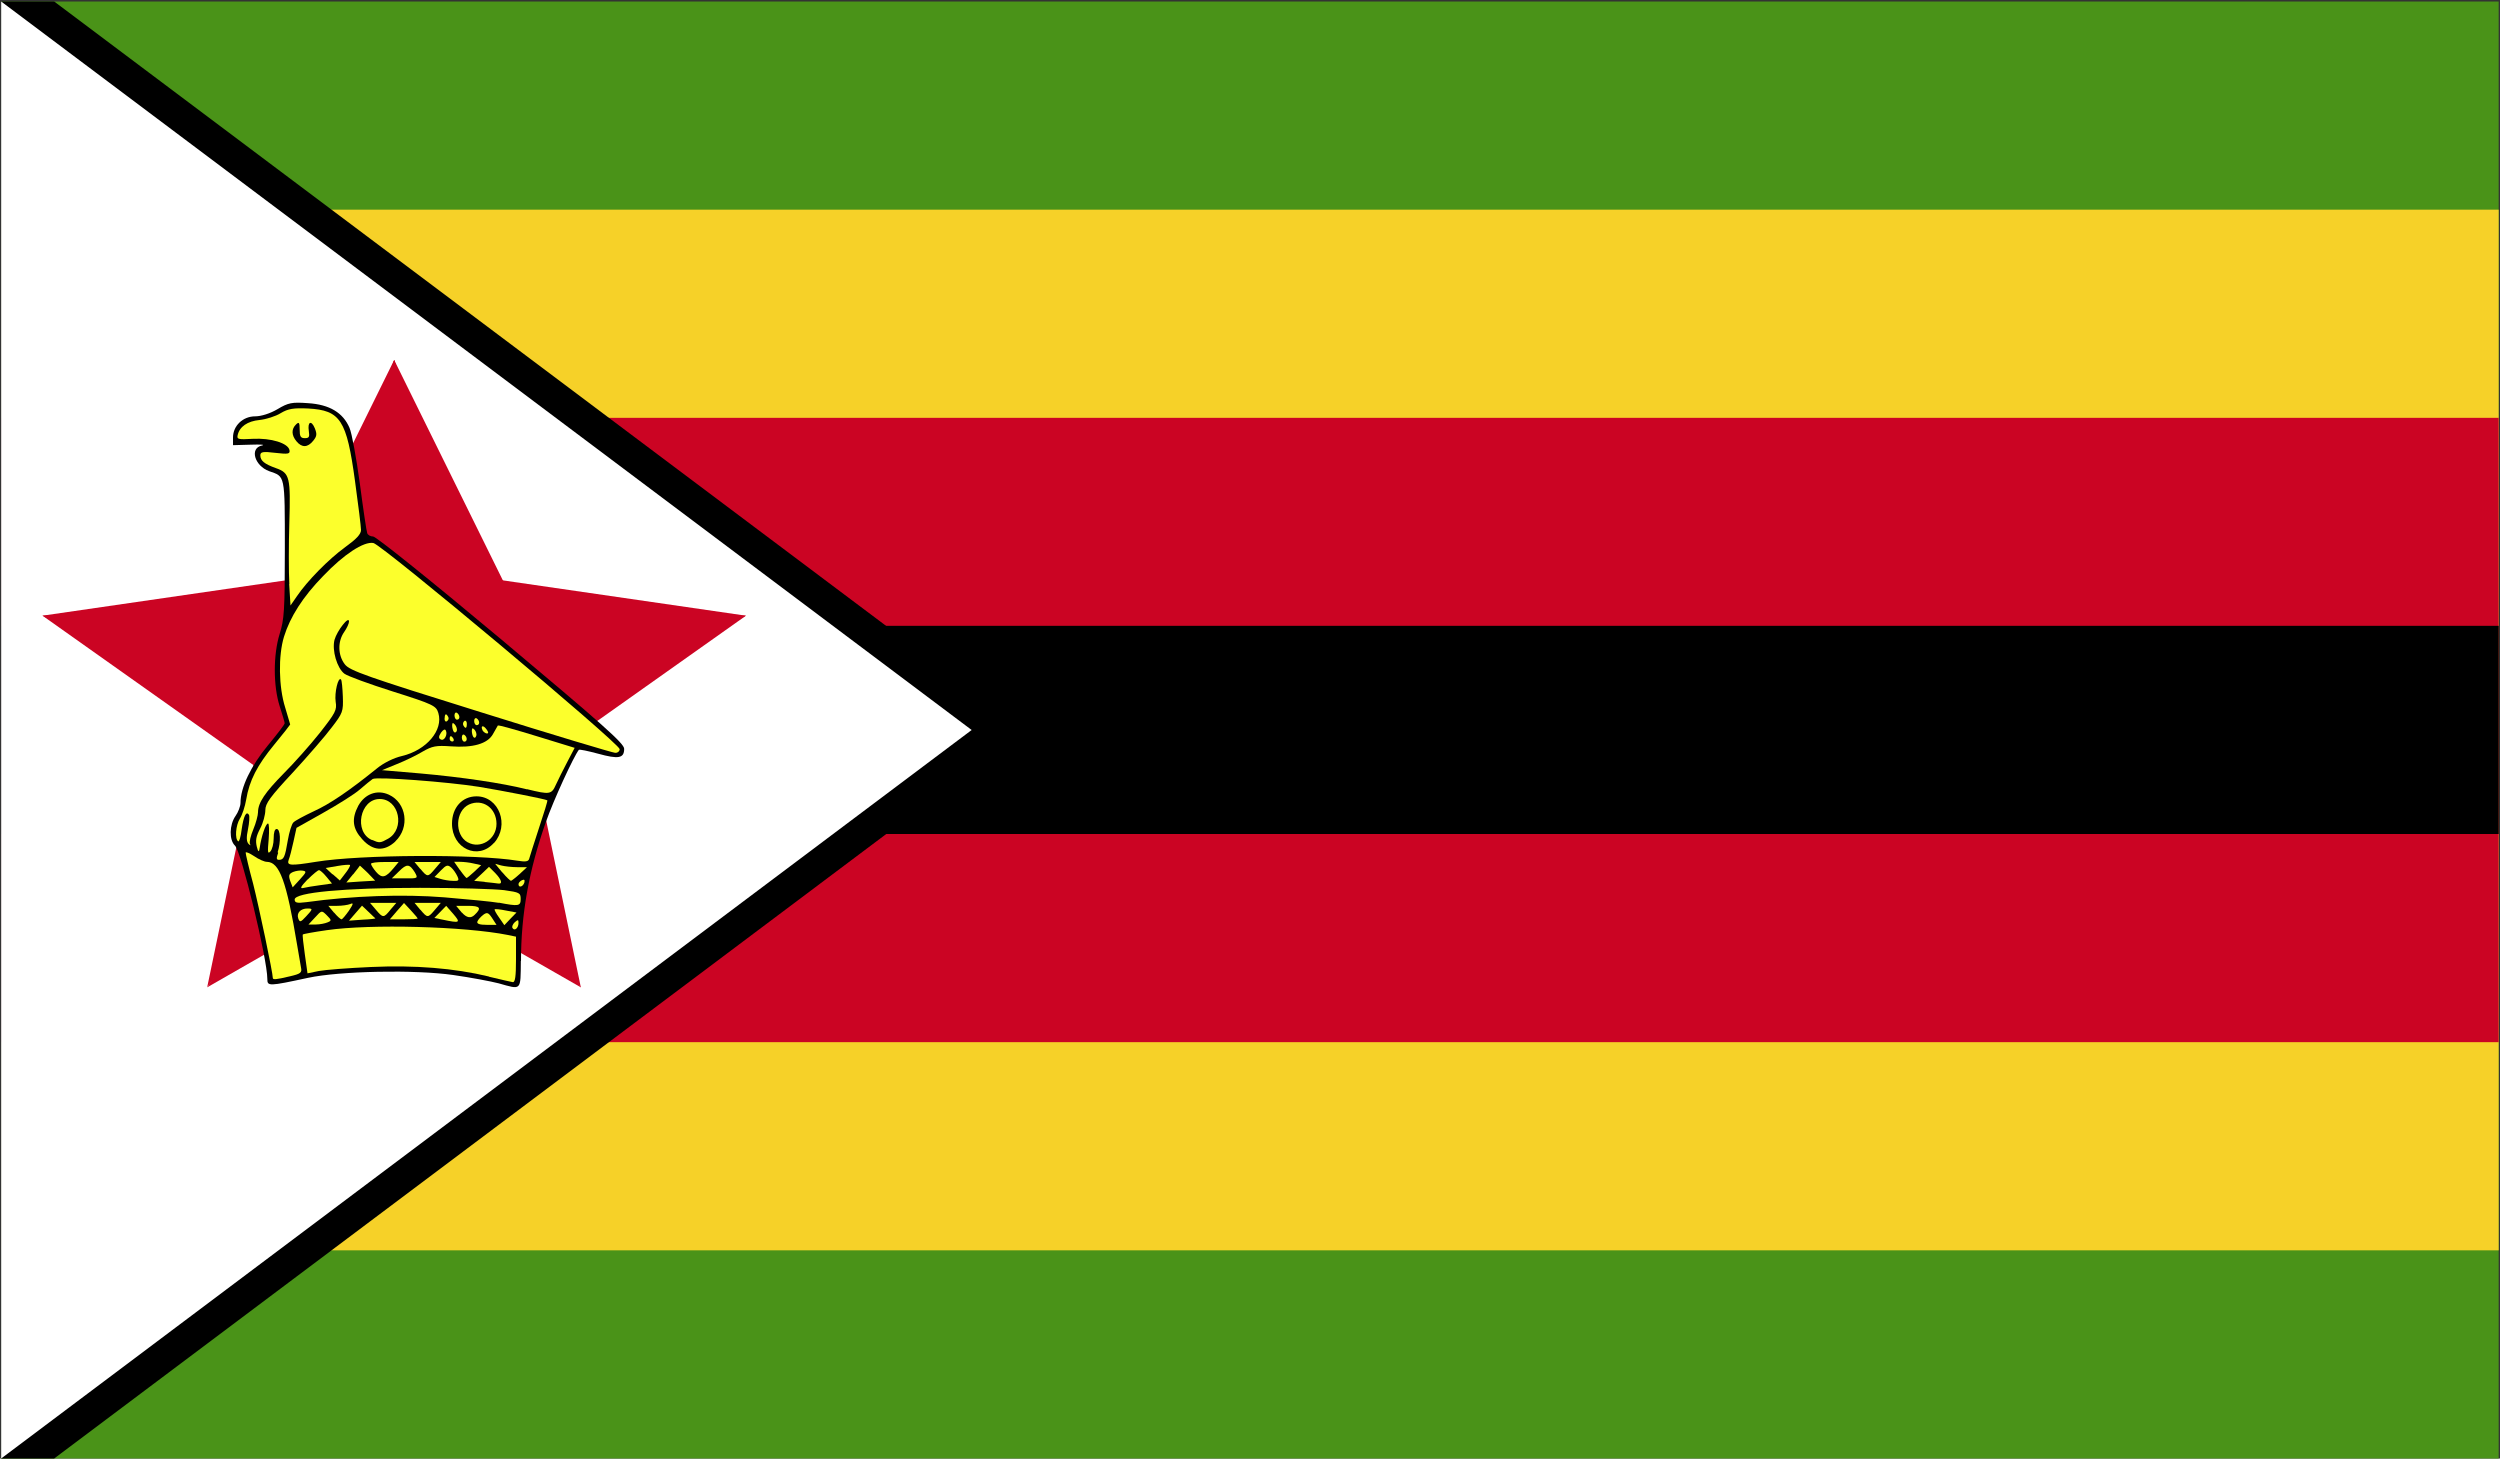
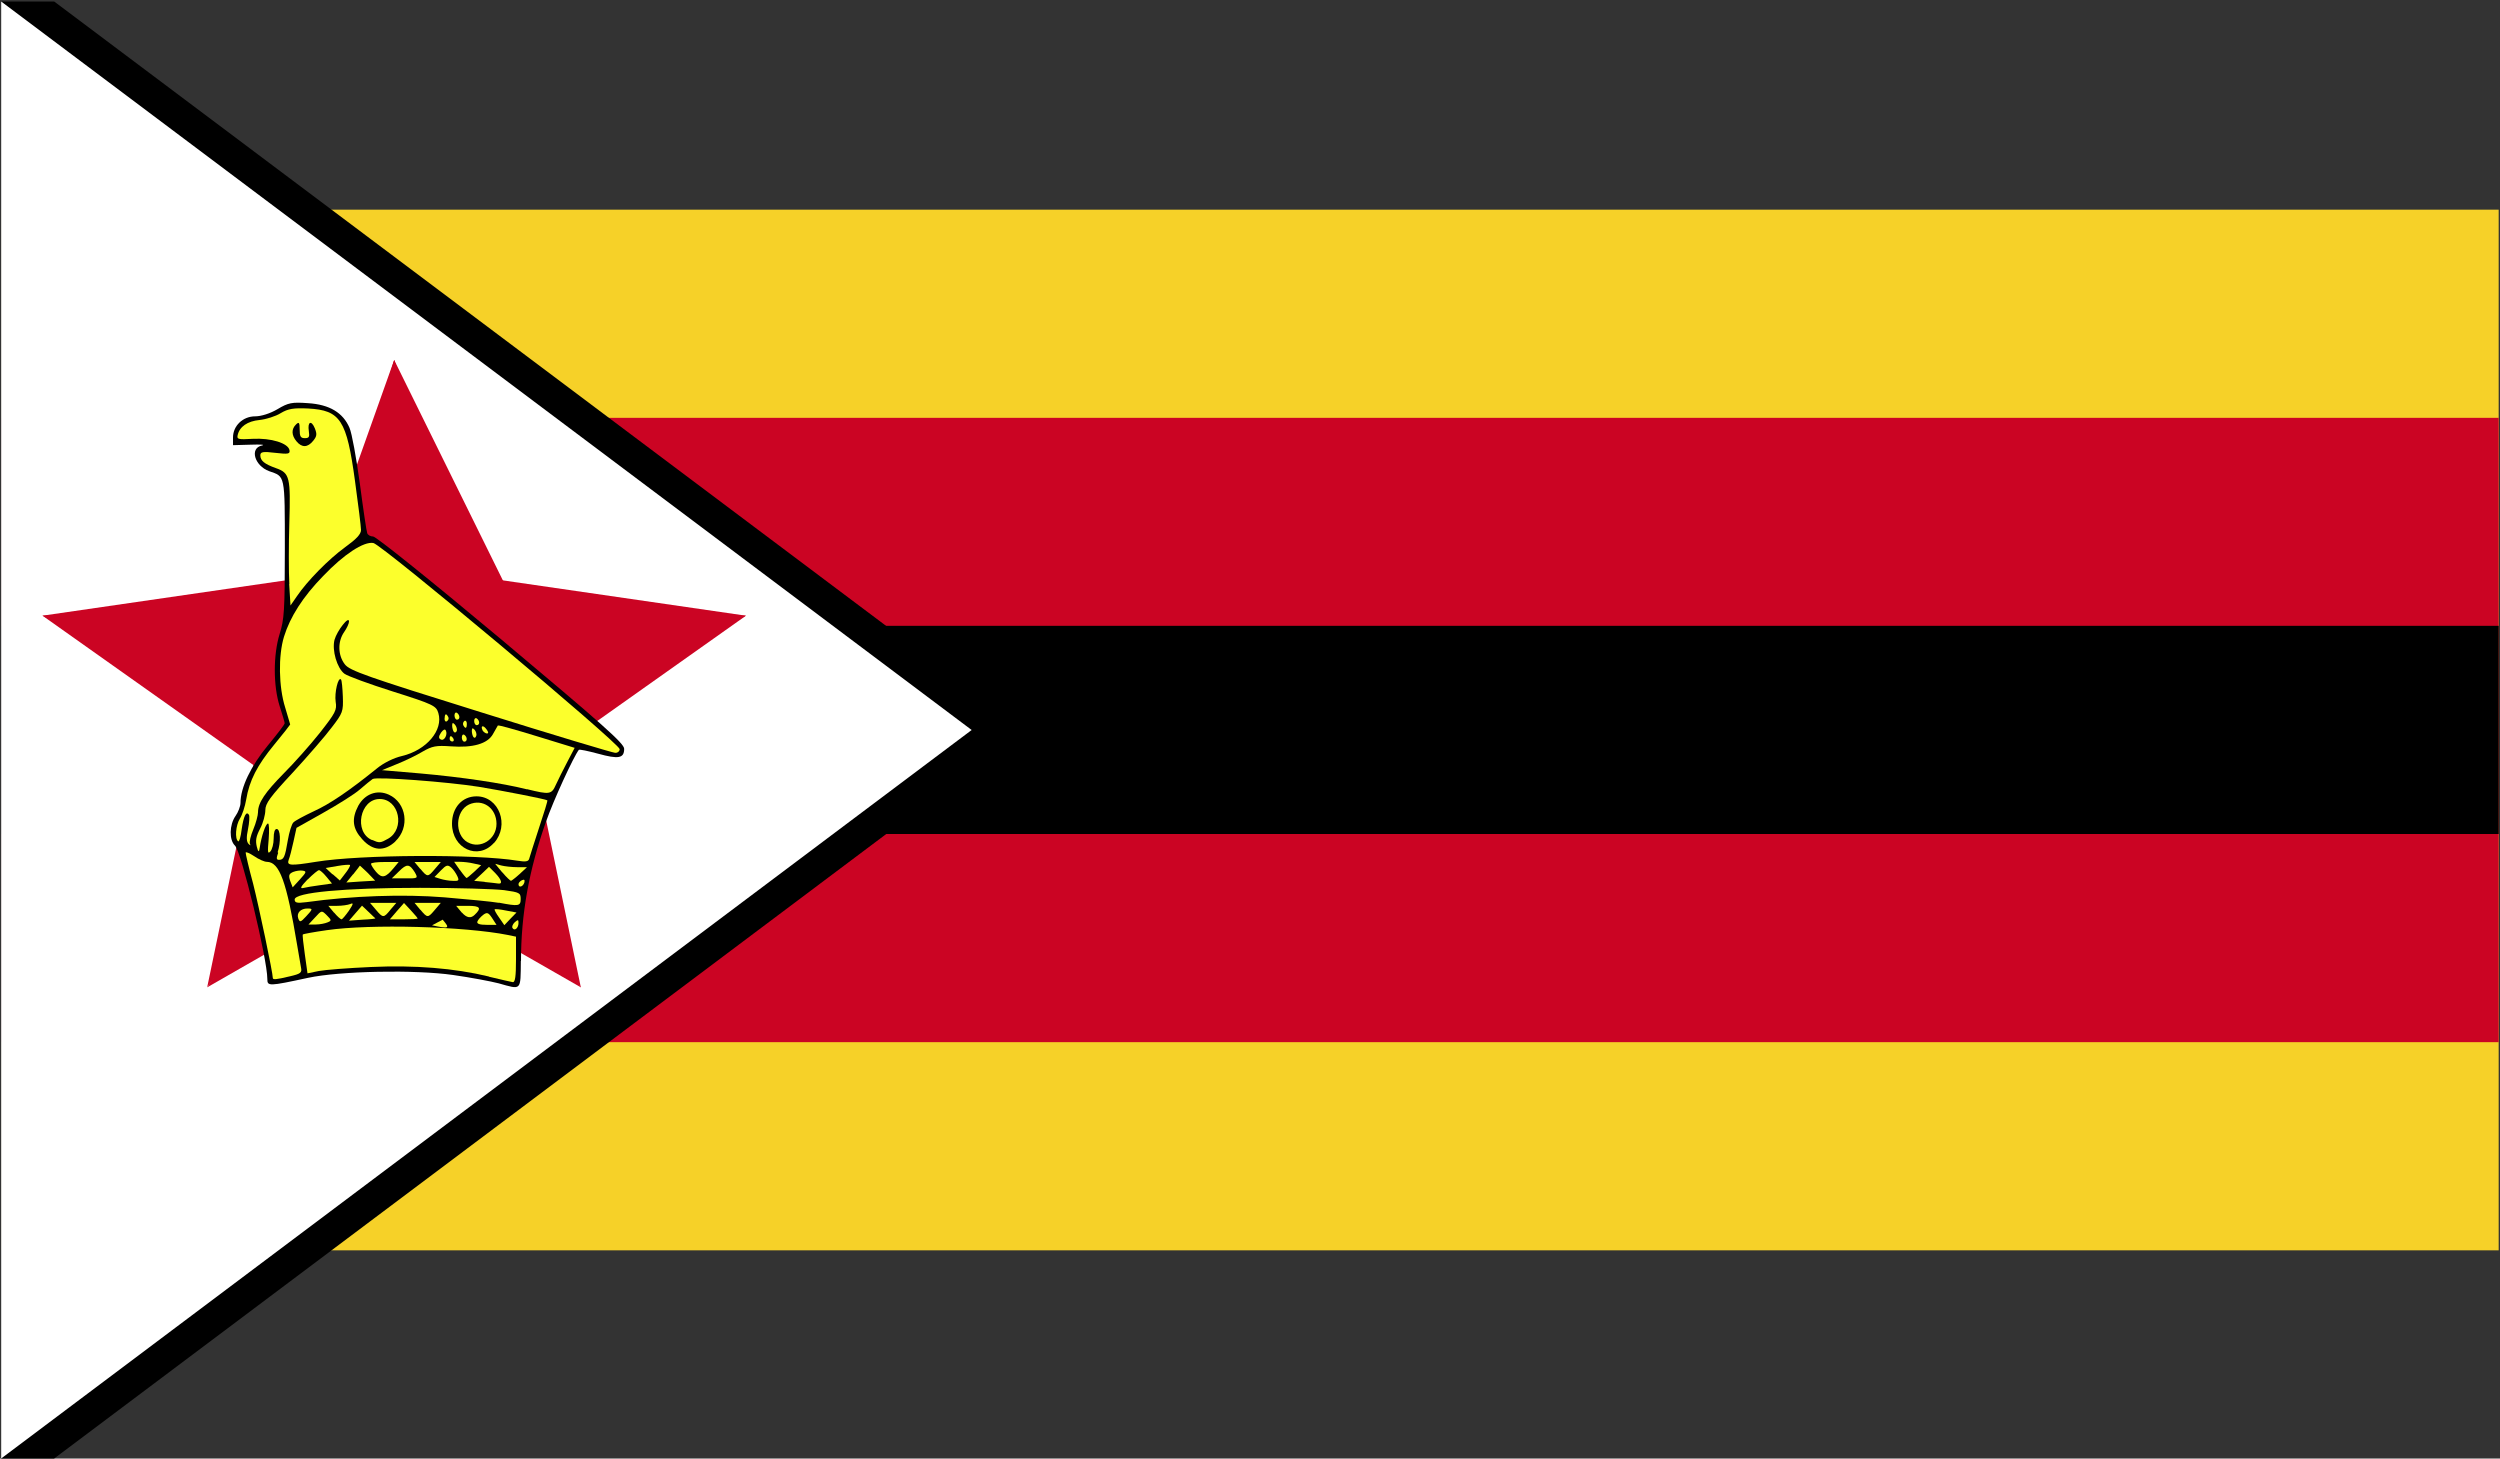
<svg xmlns="http://www.w3.org/2000/svg" id="Layer_1" data-name="Layer 1" viewBox="0 0 150 87.51">
  <rect x="0" y="0" width="150" height="87.51" fill="#333333" stroke="none" />
  <defs>
    <style>
      .cls-1 {
        fill: none;
      }

      .cls-2 {
        fill: #4a9318;
      }

      .cls-3 {
        fill: #fcff2c;
      }

      .cls-4 {
        clip-path: url(#clippath-1);
      }

      .cls-5 {
        clip-path: url(#clippath-3);
      }

      .cls-6 {
        clip-path: url(#clippath-4);
      }

      .cls-7 {
        clip-path: url(#clippath-2);
      }

      .cls-8 {
        clip-path: url(#clippath-5);
      }

      .cls-9 {
        fill: #cb0423;
      }

      .cls-10 {
        fill: #fff;
      }

      .cls-11 {
        fill: #f6d128;
      }

      .cls-12 {
        clip-path: url(#clippath);
      }
    </style>
    <clipPath id="clippath">
-       <rect class="cls-1" width="150" height="87.51" />
-     </clipPath>
+       </clipPath>
    <clipPath id="clippath-1">
      <rect class="cls-1" y="11.51" width="150" height="64.23" />
    </clipPath>
    <clipPath id="clippath-2">
      <rect class="cls-1" y="24.89" width="150" height="38.8" />
    </clipPath>
    <clipPath id="clippath-3">
      <rect class="cls-1" y="36.93" width="150" height="13.38" />
    </clipPath>
    <clipPath id="clippath-4">
      <rect class="cls-1" width="61.69" height="87.51" />
    </clipPath>
    <clipPath id="clippath-5">
      <rect class="cls-1" width="59.01" height="87.51" />
    </clipPath>
  </defs>
  <g class="cls-12">
    <path class="cls-2" d="M.07,87.51h149.85V.09H.07v87.41Z" />
  </g>
  <g class="cls-4">
    <path class="cls-11" d="M.07,75.02h149.85V12.58H.07v62.44Z" />
  </g>
  <g class="cls-7">
    <path class="cls-9" d="M.07,62.53h149.85V25.07H.07v37.47Z" />
  </g>
  <g class="cls-5">
    <path d="M.07,50.04h149.85v-12.49H.07v12.49Z" />
  </g>
  <g class="cls-6">
    <path d="M.07.09v87.42h3.18l58.24-43.71L3.25.09H.07Z" />
  </g>
  <g class="cls-8">
    <path class="cls-10" d="M.07.09v87.42l58.23-43.71L.07.09Z" />
  </g>
-   <path class="cls-9" d="M23.65,21.6l-9.82,19.91,14.92,7.38-5.1-27.28Z" />
  <path class="cls-9" d="M23.65,21.6l9.82,19.91-14.93,7.38,5.11-27.28Z" />
  <path class="cls-9" d="M23.65,21.6l-7.44,20.92,15.68,5.58-8.24-26.49Z" />
  <path class="cls-9" d="M23.65,21.6l7.44,20.92-15.68,5.58,8.24-26.49Z" />
  <path class="cls-9" d="M44.75,36.94l-21.96-3.19-2.39,16.48,24.35-13.29Z" />
  <path class="cls-9" d="M2.55,36.94l21.96-3.19,2.39,16.48L2.55,36.94Z" />
  <path class="cls-9" d="M44.75,36.94l-22.18-.61-.45,16.64,22.64-16.03Z" />
  <path class="cls-9" d="M2.55,36.94l22.18-.61.45,16.64L2.55,36.94Z" />
  <path class="cls-9" d="M34.85,59.24l-3.88-18.68-9.34,1.95,13.22,16.73Z" />
  <path class="cls-9" d="M34.85,59.24l-16.55-9.48,4.74-8.27,11.82,17.75Z" />
  <path class="cls-9" d="M12.43,59.24l16.55-9.48-4.74-8.27-11.81,17.75Z" />
  <path class="cls-9" d="M12.43,59.24l3.89-18.68,9.32,1.95-13.22,16.73Z" />
  <path d="M31.26,57.66c0-2.81.48-5.47,1.49-8.33.45-1.3,1.67-3.94,1.98-4.34.04-.04.55.07,1.15.23,1.23.34,1.57.28,1.57-.29,0-.32-1.26-1.44-7.38-6.57-4.12-3.45-7.51-6.17-7.68-6.17-.16,0-.33-.09-.36-.21-.04-.11-.24-1.44-.44-2.97-.21-1.53-.48-3.03-.62-3.34-.39-.91-1.2-1.4-2.49-1.48-.96-.07-1.18-.03-1.83.36-.44.26-.98.43-1.34.43-.74,0-1.33.57-1.33,1.27v.46l1.07-.03c.59-.02.88,0,.67.05-.76.15-.45,1.22.43,1.54.96.34.94.14.94,4.67,0,3.71-.04,4.23-.31,5.09-.39,1.25-.39,3.12,0,4.34.16.5.3.96.3,1.02.01.07-.46.67-1.02,1.35-1,1.21-1.63,2.51-1.63,3.43,0,.2-.14.57-.3.79-.37.53-.39,1.44-.03,1.78.38.36,1.94,6.79,1.94,8,0,.44.08.44,2.44-.07,1.91-.41,6.42-.5,8.71-.17,1.05.15,2.27.38,2.73.5,1.39.39,1.31.47,1.33-1.35" />
  <path class="cls-3" d="M29.33,58.59c-2.08-.5-4.43-.69-7.07-.57-1.35.06-2.75.17-3.13.24l-.68.14-.16-1.14c-.09-.63-.15-1.17-.12-1.19.01-.03.67-.15,1.44-.26,2.62-.38,8.26-.23,10.87.29l.48.1v1.38c0,1-.05,1.36-.19,1.35-.1-.02-.75-.16-1.44-.33" />
  <path class="cls-3" d="M16.37,58.69c0-.33-.83-4.27-1.18-5.66-.26-.95-.45-1.79-.45-1.87,0-.07.22.02.51.21.27.19.62.34.76.34.76.01,1.18,1.15,1.82,5,.09.54.2,1.14.23,1.34.07.31-.02.38-.67.53-.83.2-1.02.21-1.02.1" />
  <path class="cls-3" d="M30.75,55.68c-.05-.08.02-.24.14-.35.19-.16.22-.16.22.05,0,.3-.24.51-.36.3" />
  <path class="cls-3" d="M18.9,55.05c.4-.44.4-.44.71-.13.29.29.29.32.05.42-.16.07-.48.13-.71.13h-.44s.39-.42.39-.42Z" />
  <path class="cls-3" d="M28.64,55.3c.03-.1.19-.28.34-.4.24-.18.32-.16.55.19l.26.4h-.6c-.4,0-.59-.06-.55-.19" />
  <path class="cls-3" d="M29.95,55.06c-.18-.25-.3-.47-.27-.5.03-.03.33,0,.67.07l.64.12-.37.38-.36.38-.31-.45Z" />
  <path class="cls-3" d="M17.89,55.09c-.1-.32.15-.58.56-.58.33,0,.33.03-.09.48-.33.36-.38.36-.47.1" />
  <path class="cls-3" d="M21.33,54.79l.39-.45.39.37c.2.2.4.38.41.39.03.02-.31.06-.76.08l-.82.06.39-.45Z" />
-   <path class="cls-3" d="M26.56,55.18l-.5-.1.71-.73.43.49c.45.53.41.56-.64.34" />
+   <path class="cls-3" d="M26.56,55.18c.45.53.41.56-.64.34" />
  <path class="cls-3" d="M20.04,54.76l-.34-.41h.53c.28,0,.64-.05.79-.11.2-.09.19-.01-.09.41-.2.28-.39.51-.44.51s-.26-.18-.44-.4" />
  <path class="cls-3" d="M23.81,54.67l.43-.49.41.44c.22.24.41.46.41.49s-.37.05-.84.05h-.83l.42-.49Z" />
  <path class="cls-3" d="M27.71,54.76l-.34-.41h.7c.75,0,.84.13.41.54q-.34.34-.76-.13" />
  <path class="cls-3" d="M22.55,54.58l-.35-.41h1.58l-.35.41c-.41.51-.45.51-.88,0" />
  <path class="cls-3" d="M25.21,54.58l-.34-.41h1.58l-.35.41c-.43.51-.45.51-.88,0" />
  <path class="cls-3" d="M29.93,54.17c-.38-.07-1.85-.21-3.27-.33-2.47-.2-5.55-.09-8.28.29-.56.07-.7.04-.7-.16,0-.42,2.95-.7,7.52-.7,2.22,0,4.5.07,5.05.14.92.13.99.16.99.53,0,.43-.12.45-1.31.22" />
  <path class="cls-3" d="M18.46,52.77c.31-.31.61-.56.68-.56s.27.18.45.4l.33.4-.71.1c-.39.05-.86.13-1.02.17-.21.05-.15-.08.26-.51" />
  <path class="cls-3" d="M17.41,52.85c-.11-.33-.07-.42.17-.53.18-.07.43-.11.59-.08.24.04.21.1-.17.52l-.44.48-.15-.39Z" />
  <path class="cls-3" d="M31.11,53.05c0-.08.09-.18.21-.24.14-.06.18-.02.14.15-.09.26-.35.32-.35.09" />
  <path class="cls-3" d="M21.19,52.46c.21-.27.4-.5.4-.52,0-.02.2.18.47.43l.45.47-.86.05-.87.06.4-.49Z" />
  <path class="cls-3" d="M29.08,52.91l-.63-.06.45-.42.44-.42.38.38c.39.41.45.67.16.62-.09-.02-.45-.05-.8-.09" />
  <path class="cls-3" d="M19.95,52.46l-.41-.38.7-.12c.39-.07.74-.09.76-.06.03.04-.09.26-.28.5l-.33.43-.43-.38Z" />
  <path class="cls-3" d="M26.42,52.73l-.35-.11.38-.39c.32-.33.41-.36.62-.18.13.11.29.35.37.52.12.26.09.3-.27.28-.22,0-.56-.06-.75-.12" />
  <path class="cls-3" d="M30.14,52.35l-.43-.52.37.1c.2.05.63.1.95.1h.59s-.44.41-.44.41c-.24.22-.48.4-.52.41-.04,0-.28-.22-.52-.51" />
  <path class="cls-3" d="M22.57,52.32c-.17-.2-.31-.42-.31-.49s.36-.11.83-.11h.83l-.28.34c-.5.61-.72.66-1.07.26" />
  <path class="cls-3" d="M23.94,52.28c.47-.47.63-.45.95.06.2.36.2.37-.59.36h-.79s.43-.42.43-.42Z" />
  <path class="cls-3" d="M27.59,52.2l-.34-.49h.37c.19,0,.56.04.8.1l.45.1-.41.39c-.23.21-.44.39-.47.38s-.21-.22-.4-.49" />
  <path class="cls-3" d="M25.21,52.13l-.34-.41h1.58l-.35.41c-.43.51-.45.51-.88,0" />
  <path class="cls-3" d="M17.32,51.59c.07-.16.19-.65.29-1.1l.18-.82,1.6-.9c.89-.5,1.9-1.13,2.21-1.41.32-.28.67-.56.76-.62.21-.15,4.5.17,6.38.47,1.46.24,4.01.74,4.1.81.03.02-.2.76-.5,1.66-.29.9-.56,1.72-.59,1.85-.05.17-.22.19-.72.11-2.42-.4-9.41-.37-12.08.07-1.54.25-1.75.23-1.63-.12" />
  <path d="M29.64,50.58c.95-1.06.31-2.8-1.05-2.8-.86,0-1.47.68-1.47,1.64,0,1.49,1.56,2.22,2.51,1.16" />
  <path class="cls-3" d="M28.06,50.54c-.8-.45-.75-1.88.08-2.27.82-.37,1.65.21,1.65,1.16s-.98,1.53-1.72,1.11" />
  <path d="M23.72,50.48c.88-.83.68-2.31-.39-2.8-.7-.32-1.43-.05-1.83.66-.41.78-.36,1.36.23,2.01.63.71,1.32.76,1.99.14" />
  <path class="cls-3" d="M22.31,50.4c-1.1-.49-.71-2.46.47-2.46s1.54,1.79.51,2.38c-.48.27-.52.27-.98.07" />
  <path class="cls-3" d="M16.66,51.13c.2-.61.17-1.39-.06-1.39-.12,0-.18.21-.18.57,0,.32-.09.66-.2.78-.16.17-.17.04-.1-.74.04-.52.03-.94-.04-.94-.14,0-.4.78-.5,1.47q-.05.41-.17-.07c-.09-.38-.05-.62.2-1.1.18-.33.31-.84.31-1.1,0-.4.28-.79,1.65-2.26.9-.98,1.95-2.19,2.33-2.7.67-.87.7-.96.67-1.85-.02-.51-.06-.97-.11-1.03-.17-.19-.4.8-.32,1.34.08.49,0,.65-.95,1.86-.57.72-1.55,1.82-2.17,2.44-1.12,1.14-1.54,1.75-1.54,2.33,0,.17-.12.64-.28,1.02s-.26.78-.2.88c.05.1.03.1-.08,0-.13-.13-.15-.38-.04-.89.08-.39.1-.78.06-.85-.16-.28-.33.08-.44.86-.05.44-.15.77-.21.72-.21-.15-.15-.95.1-1.36.14-.21.31-.73.38-1.14.19-1.15.66-2.06,1.69-3.31.52-.63.95-1.18.95-1.2,0-.03-.15-.49-.3-1.02-.39-1.23-.42-3.11-.07-4.25.37-1.19,1.13-2.39,2.35-3.64,1.24-1.3,2.43-2.08,3.01-1.98.5.08,14.78,12.03,14.78,12.37,0,.13-.13.23-.27.22-.13,0-3.77-1.09-8.07-2.44-6.87-2.14-7.86-2.49-8.15-2.87-.42-.54-.44-1.37-.04-1.94.16-.23.29-.51.29-.63,0-.37-.72.56-.87,1.1-.16.63.15,1.69.59,2.03.18.14,1.49.62,2.91,1.07,2.44.77,2.6.86,2.73,1.29.31,1.03-.71,2.23-2.18,2.58-.48.11-1.1.41-1.51.75-1.66,1.34-2.82,2.13-3.79,2.57-.57.27-1.12.56-1.22.67-.1.1-.25.59-.33,1.06-.17,1.02-.24,1.18-.53,1.18-.16,0-.17-.09-.05-.42" />
  <path class="cls-3" d="M31.62,47.36c-1.52-.38-3.91-.73-6.36-.95l-2.34-.2.88-.36c.48-.19,1.19-.53,1.55-.75.59-.34.82-.38,1.7-.32,1.31.1,2.21-.15,2.53-.74.13-.25.28-.47.29-.51.03-.04,1.06.25,2.33.64l2.28.7-.44.84c-.24.45-.55,1.08-.68,1.36-.27.6-.36.62-1.74.28" />
  <path class="cls-3" d="M26.44,44.37c-.14-.09-.12-.19.02-.41.13-.18.24-.24.29-.13.13.25-.11.67-.31.53" />
  <path class="cls-3" d="M26.98,44.33c0-.21.11-.21.23,0,.04.09.01.16-.07.16-.09,0-.16-.07-.16-.16" />
  <path class="cls-3" d="M27.71,44.25c0-.15.07-.21.15-.16.19.13.19.41,0,.41-.08,0-.15-.11-.15-.25" />
  <path class="cls-3" d="M28.41,44.23c-.05-.06-.1-.23-.1-.37,0-.19.05-.2.17-.07.08.1.14.27.09.37-.03.1-.09.14-.16.07" />
  <path class="cls-3" d="M27.23,43.91c-.05-.06-.1-.24-.1-.37,0-.18.04-.2.16-.07.09.1.15.28.12.38-.04.1-.12.13-.17.07" />
  <path class="cls-3" d="M28.96,43.83c-.15-.29.03-.35.23-.07.12.15.13.25.03.25-.08,0-.19-.08-.26-.17" />
  <path class="cls-3" d="M27.8,43.52c-.04-.08-.02-.19.06-.26.08-.05.15.02.15.16,0,.29-.08.33-.21.1" />
  <path class="cls-3" d="M28.45,43.26c0-.14.07-.2.15-.16.2.14.2.41,0,.41-.08,0-.15-.11-.15-.26" />
  <path class="cls-3" d="M26.68,43.11c0-.29.09-.33.21-.1.05.08.03.19-.07.26-.08.06-.15-.01-.15-.16" />
  <path class="cls-3" d="M27.27,42.93c0-.14.06-.21.15-.16.19.14.19.41,0,.41-.08,0-.15-.11-.15-.26" />
  <path class="cls-3" d="M17.36,35.04c-.04-.71-.04-2.37,0-3.67.08-2.72.03-2.99-.8-3.28-.7-.25-.94-.45-.94-.77,0-.21.16-.24.89-.15.79.09.9.07.86-.16-.08-.42-1.11-.74-2.21-.68-.86.05-.96.03-.9-.22.11-.51.59-.84,1.31-.91.39-.04.97-.22,1.27-.41.45-.27.78-.32,1.65-.28,1.94.11,2.31.68,2.81,4.35.2,1.43.36,2.75.36,2.94,0,.25-.27.54-.95,1.03-.99.72-2.27,2.02-2.9,2.95l-.38.55-.08-1.29Z" />
  <path d="M18.79,26.45c.22-.27.24-.4.1-.75-.21-.51-.45-.4-.36.17.05.34.02.42-.24.42s-.31-.11-.31-.52-.04-.48-.22-.3c-.28.27-.28.64.03,1.01.32.39.67.38,1-.03" />
</svg>